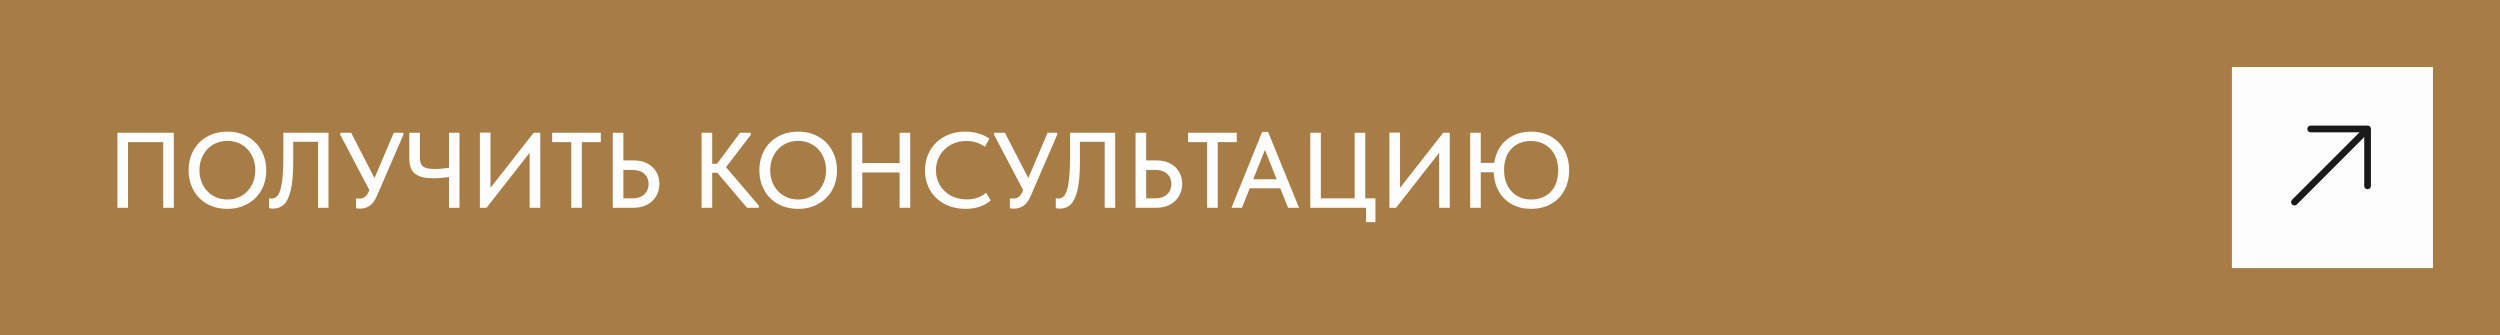
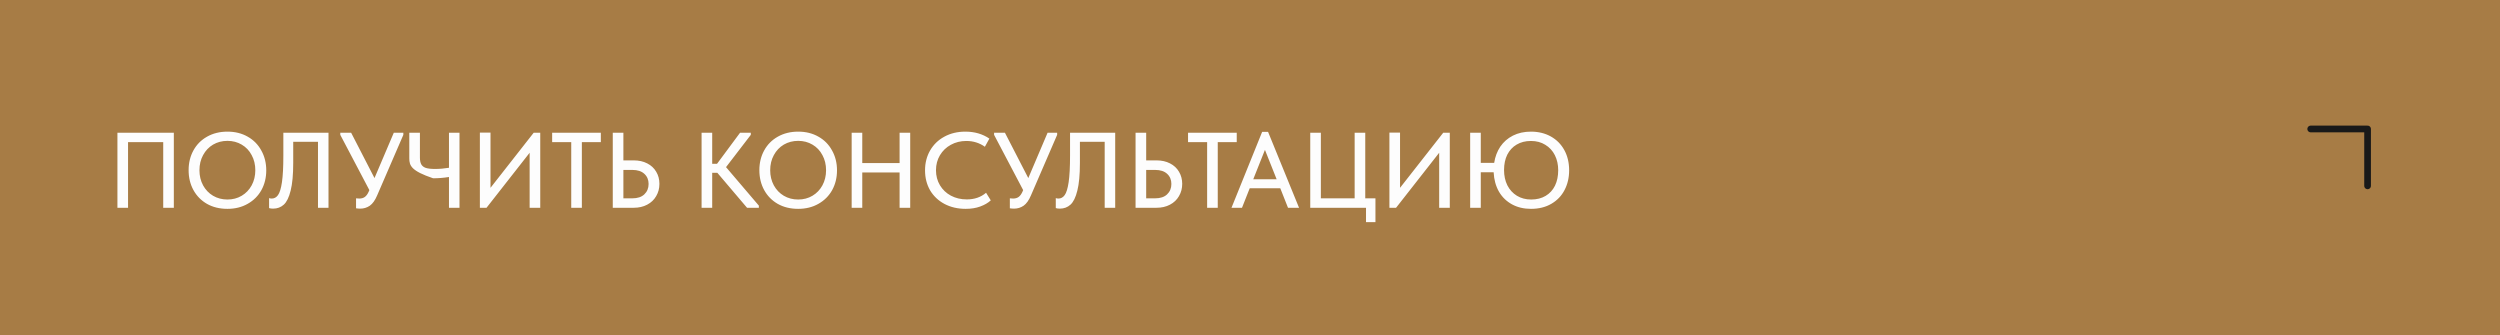
<svg xmlns="http://www.w3.org/2000/svg" width="373" height="50" viewBox="0 0 373 50" fill="none">
  <rect width="373" height="50" fill="#A77C45" />
-   <path d="M17.52 31V19.8H25.936V31H24.352V21.208H19.104V31H17.52ZM28.141 25.384C28.141 24.296 28.381 23.315 28.861 22.44C29.341 21.565 30.018 20.883 30.893 20.392C31.779 19.891 32.792 19.64 33.933 19.64C35.075 19.64 36.083 19.891 36.957 20.392C37.832 20.883 38.509 21.571 38.989 22.456C39.48 23.331 39.725 24.317 39.725 25.416C39.725 26.504 39.485 27.485 39.005 28.36C38.525 29.224 37.843 29.907 36.957 30.408C36.083 30.909 35.075 31.16 33.933 31.16C32.781 31.16 31.768 30.915 30.893 30.424C30.018 29.923 29.341 29.235 28.861 28.36C28.381 27.485 28.141 26.493 28.141 25.384ZM38.093 25.4C38.093 24.557 37.912 23.805 37.549 23.144C37.197 22.472 36.701 21.949 36.061 21.576C35.432 21.203 34.722 21.016 33.933 21.016C33.144 21.016 32.429 21.203 31.789 21.576C31.16 21.949 30.664 22.472 30.301 23.144C29.939 23.805 29.757 24.557 29.757 25.4C29.757 26.232 29.939 26.984 30.301 27.656C30.664 28.317 31.16 28.835 31.789 29.208C32.429 29.581 33.144 29.768 33.933 29.768C34.722 29.768 35.432 29.581 36.061 29.208C36.691 28.835 37.187 28.317 37.549 27.656C37.912 26.984 38.093 26.232 38.093 25.4ZM40.148 31.048V29.56C40.276 29.603 40.409 29.624 40.548 29.624C40.921 29.624 41.23 29.453 41.476 29.112C41.732 28.76 41.929 28.115 42.068 27.176C42.206 26.237 42.276 24.915 42.276 23.208V19.8H49.012V31H47.444V21.16H43.748V24.296C43.748 26.056 43.62 27.437 43.364 28.44C43.118 29.443 42.777 30.141 42.34 30.536C41.902 30.931 41.374 31.128 40.756 31.128C40.51 31.128 40.308 31.101 40.148 31.048ZM58.755 19.8H60.179V20.12L56.275 29.144C55.966 29.88 55.598 30.397 55.171 30.696C54.745 30.984 54.275 31.128 53.763 31.128C53.561 31.128 53.347 31.112 53.123 31.08V29.592C53.401 29.613 53.566 29.624 53.619 29.624C53.939 29.624 54.211 29.544 54.435 29.384C54.67 29.213 54.873 28.925 55.043 28.52L55.107 28.36L50.771 20.12V19.8H52.387L55.875 26.568L58.755 19.8ZM66.988 19.8H68.556V31H66.988V26.408C66.199 26.536 65.41 26.6 64.62 26.6C63.436 26.6 62.546 26.381 61.948 25.944C61.362 25.496 61.068 24.723 61.068 23.624V19.8H62.652V23.496C62.652 23.923 62.716 24.259 62.844 24.504C62.972 24.749 63.196 24.931 63.516 25.048C63.847 25.155 64.311 25.208 64.908 25.208C65.602 25.208 66.295 25.149 66.988 25.032V19.8ZM73.182 28.024L79.63 19.8H80.606V31H79.022V22.792L72.59 31H71.598V19.784H73.182V28.024ZM86.813 31H85.229V21.208H82.381V19.8H89.645V21.208H86.813V31ZM91.426 31V19.8H93.01V23.928H94.546C95.314 23.928 95.986 24.077 96.562 24.376C97.149 24.675 97.597 25.091 97.906 25.624C98.226 26.157 98.386 26.76 98.386 27.432C98.386 28.104 98.226 28.712 97.906 29.256C97.597 29.8 97.149 30.227 96.562 30.536C95.986 30.845 95.314 31 94.546 31H91.426ZM94.338 29.592C95.117 29.592 95.714 29.395 96.13 29C96.557 28.595 96.77 28.077 96.77 27.448C96.77 26.829 96.562 26.328 96.146 25.944C95.73 25.549 95.128 25.352 94.338 25.352H93.01V29.592H94.338ZM112.02 20.12L108.324 24.936L113.22 30.68V31H111.46L107.028 25.784H106.26V31H104.676V19.8H106.26V24.44H106.98L110.42 19.8H112.02V20.12ZM113.297 25.384C113.297 24.296 113.537 23.315 114.017 22.44C114.497 21.565 115.175 20.883 116.049 20.392C116.935 19.891 117.948 19.64 119.089 19.64C120.231 19.64 121.239 19.891 122.113 20.392C122.988 20.883 123.665 21.571 124.145 22.456C124.636 23.331 124.881 24.317 124.881 25.416C124.881 26.504 124.641 27.485 124.161 28.36C123.681 29.224 122.999 29.907 122.113 30.408C121.239 30.909 120.231 31.16 119.089 31.16C117.937 31.16 116.924 30.915 116.049 30.424C115.175 29.923 114.497 29.235 114.017 28.36C113.537 27.485 113.297 26.493 113.297 25.384ZM123.249 25.4C123.249 24.557 123.068 23.805 122.705 23.144C122.353 22.472 121.857 21.949 121.217 21.576C120.588 21.203 119.879 21.016 119.089 21.016C118.3 21.016 117.585 21.203 116.945 21.576C116.316 21.949 115.82 22.472 115.457 23.144C115.095 23.805 114.913 24.557 114.913 25.4C114.913 26.232 115.095 26.984 115.457 27.656C115.82 28.317 116.316 28.835 116.945 29.208C117.585 29.581 118.3 29.768 119.089 29.768C119.879 29.768 120.588 29.581 121.217 29.208C121.847 28.835 122.343 28.317 122.705 27.656C123.068 26.984 123.249 26.232 123.249 25.4ZM134.219 24.328V19.8H135.803V31H134.219V25.736H128.651V31H127.067V19.8H128.651V24.328H134.219ZM138.016 25.416C138.016 24.317 138.267 23.331 138.768 22.456C139.28 21.571 139.989 20.883 140.896 20.392C141.813 19.891 142.859 19.64 144.032 19.64C145.408 19.64 146.603 19.987 147.616 20.68L146.944 21.896C146.133 21.32 145.211 21.032 144.176 21.032C143.323 21.032 142.549 21.224 141.856 21.608C141.173 21.981 140.635 22.499 140.24 23.16C139.845 23.821 139.648 24.568 139.648 25.4C139.648 26.232 139.845 26.979 140.24 27.64C140.635 28.301 141.179 28.819 141.872 29.192C142.576 29.565 143.365 29.752 144.24 29.752C145.392 29.752 146.352 29.421 147.12 28.76L147.824 29.896C147.419 30.269 146.896 30.573 146.256 30.808C145.627 31.043 144.901 31.16 144.08 31.16C142.896 31.16 141.84 30.915 140.912 30.424C139.995 29.933 139.28 29.256 138.768 28.392C138.267 27.517 138.016 26.525 138.016 25.416ZM156.302 19.8H157.726V20.12L153.822 29.144C153.513 29.88 153.145 30.397 152.718 30.696C152.291 30.984 151.822 31.128 151.31 31.128C151.107 31.128 150.894 31.112 150.67 31.08V29.592C150.947 29.613 151.113 29.624 151.166 29.624C151.486 29.624 151.758 29.544 151.982 29.384C152.217 29.213 152.419 28.925 152.59 28.52L152.654 28.36L148.318 20.12V19.8H149.934L153.422 26.568L156.302 19.8ZM157.523 31.048V29.56C157.651 29.603 157.784 29.624 157.923 29.624C158.296 29.624 158.605 29.453 158.851 29.112C159.107 28.76 159.304 28.115 159.443 27.176C159.581 26.237 159.651 24.915 159.651 23.208V19.8H166.387V31H164.819V21.16H161.123V24.296C161.123 26.056 160.995 27.437 160.739 28.44C160.493 29.443 160.152 30.141 159.715 30.536C159.277 30.931 158.749 31.128 158.131 31.128C157.885 31.128 157.683 31.101 157.523 31.048ZM169.426 31V19.8H171.01V23.928H172.546C173.314 23.928 173.986 24.077 174.562 24.376C175.149 24.675 175.597 25.091 175.906 25.624C176.226 26.157 176.386 26.76 176.386 27.432C176.386 28.104 176.226 28.712 175.906 29.256C175.597 29.8 175.149 30.227 174.562 30.536C173.986 30.845 173.314 31 172.546 31H169.426ZM172.338 29.592C173.117 29.592 173.714 29.395 174.13 29C174.557 28.595 174.77 28.077 174.77 27.448C174.77 26.829 174.562 26.328 174.146 25.944C173.73 25.549 173.128 25.352 172.338 25.352H171.01V29.592H172.338ZM181.688 31H180.104V21.208H177.256V19.8H184.52V21.208H181.688V31ZM193.818 31H192.17L191.018 28.088H186.458L185.306 31H183.738L188.314 19.672H189.194L193.818 31ZM188.73 22.36L186.986 26.744H190.474L188.73 22.36ZM205.217 33.144H203.809V31H195.489V19.8H197.073V29.592H202.113V19.8H203.697V29.592H205.217V33.144ZM208.885 28.024L215.333 19.8H216.309V31H214.725V22.792L208.293 31H207.301V19.784H208.885V28.024ZM234.116 25.416C234.116 26.504 233.887 27.485 233.428 28.36C232.98 29.224 232.324 29.907 231.46 30.408C230.607 30.909 229.593 31.16 228.42 31.16C227.353 31.16 226.409 30.936 225.588 30.488C224.767 30.04 224.116 29.405 223.636 28.584C223.167 27.752 222.905 26.792 222.852 25.704H220.932V31H219.348V19.8H220.932V24.296H222.932C223.071 23.389 223.375 22.584 223.844 21.88C224.324 21.176 224.953 20.627 225.732 20.232C226.511 19.837 227.407 19.64 228.42 19.64C229.529 19.64 230.516 19.88 231.38 20.36C232.244 20.84 232.916 21.517 233.396 22.392C233.876 23.267 234.116 24.275 234.116 25.416ZM232.484 25.4C232.484 24.568 232.319 23.821 231.988 23.16C231.657 22.499 231.183 21.981 230.564 21.608C229.956 21.224 229.241 21.032 228.42 21.032C227.599 21.032 226.884 21.213 226.276 21.576C225.679 21.928 225.215 22.429 224.884 23.08C224.564 23.731 224.404 24.493 224.404 25.368C224.404 26.221 224.569 26.984 224.9 27.656C225.241 28.317 225.716 28.835 226.324 29.208C226.943 29.581 227.652 29.768 228.452 29.768C229.284 29.768 230.004 29.587 230.612 29.224C231.22 28.861 231.684 28.355 232.004 27.704C232.324 27.043 232.484 26.275 232.484 25.4Z" fill="#FDFDFD" />
-   <rect width="30" height="30" transform="translate(333 10)" fill="#FDFDFD" />
-   <path d="M342.334 30.153L352.94 19.546" stroke="#191919" stroke-linecap="round" stroke-linejoin="round" />
+   <path d="M17.52 31V19.8H25.936V31H24.352V21.208H19.104V31H17.52ZM28.141 25.384C28.141 24.296 28.381 23.315 28.861 22.44C29.341 21.565 30.018 20.883 30.893 20.392C31.779 19.891 32.792 19.64 33.933 19.64C35.075 19.64 36.083 19.891 36.957 20.392C37.832 20.883 38.509 21.571 38.989 22.456C39.48 23.331 39.725 24.317 39.725 25.416C39.725 26.504 39.485 27.485 39.005 28.36C38.525 29.224 37.843 29.907 36.957 30.408C36.083 30.909 35.075 31.16 33.933 31.16C32.781 31.16 31.768 30.915 30.893 30.424C30.018 29.923 29.341 29.235 28.861 28.36C28.381 27.485 28.141 26.493 28.141 25.384ZM38.093 25.4C38.093 24.557 37.912 23.805 37.549 23.144C37.197 22.472 36.701 21.949 36.061 21.576C35.432 21.203 34.722 21.016 33.933 21.016C33.144 21.016 32.429 21.203 31.789 21.576C31.16 21.949 30.664 22.472 30.301 23.144C29.939 23.805 29.757 24.557 29.757 25.4C29.757 26.232 29.939 26.984 30.301 27.656C30.664 28.317 31.16 28.835 31.789 29.208C32.429 29.581 33.144 29.768 33.933 29.768C34.722 29.768 35.432 29.581 36.061 29.208C36.691 28.835 37.187 28.317 37.549 27.656C37.912 26.984 38.093 26.232 38.093 25.4ZM40.148 31.048V29.56C40.276 29.603 40.409 29.624 40.548 29.624C40.921 29.624 41.23 29.453 41.476 29.112C41.732 28.76 41.929 28.115 42.068 27.176C42.206 26.237 42.276 24.915 42.276 23.208V19.8H49.012V31H47.444V21.16H43.748V24.296C43.748 26.056 43.62 27.437 43.364 28.44C43.118 29.443 42.777 30.141 42.34 30.536C41.902 30.931 41.374 31.128 40.756 31.128C40.51 31.128 40.308 31.101 40.148 31.048ZM58.755 19.8H60.179V20.12L56.275 29.144C55.966 29.88 55.598 30.397 55.171 30.696C54.745 30.984 54.275 31.128 53.763 31.128C53.561 31.128 53.347 31.112 53.123 31.08V29.592C53.401 29.613 53.566 29.624 53.619 29.624C53.939 29.624 54.211 29.544 54.435 29.384C54.67 29.213 54.873 28.925 55.043 28.52L55.107 28.36L50.771 20.12V19.8H52.387L55.875 26.568L58.755 19.8ZM66.988 19.8H68.556V31H66.988V26.408C66.199 26.536 65.41 26.6 64.62 26.6C61.362 25.496 61.068 24.723 61.068 23.624V19.8H62.652V23.496C62.652 23.923 62.716 24.259 62.844 24.504C62.972 24.749 63.196 24.931 63.516 25.048C63.847 25.155 64.311 25.208 64.908 25.208C65.602 25.208 66.295 25.149 66.988 25.032V19.8ZM73.182 28.024L79.63 19.8H80.606V31H79.022V22.792L72.59 31H71.598V19.784H73.182V28.024ZM86.813 31H85.229V21.208H82.381V19.8H89.645V21.208H86.813V31ZM91.426 31V19.8H93.01V23.928H94.546C95.314 23.928 95.986 24.077 96.562 24.376C97.149 24.675 97.597 25.091 97.906 25.624C98.226 26.157 98.386 26.76 98.386 27.432C98.386 28.104 98.226 28.712 97.906 29.256C97.597 29.8 97.149 30.227 96.562 30.536C95.986 30.845 95.314 31 94.546 31H91.426ZM94.338 29.592C95.117 29.592 95.714 29.395 96.13 29C96.557 28.595 96.77 28.077 96.77 27.448C96.77 26.829 96.562 26.328 96.146 25.944C95.73 25.549 95.128 25.352 94.338 25.352H93.01V29.592H94.338ZM112.02 20.12L108.324 24.936L113.22 30.68V31H111.46L107.028 25.784H106.26V31H104.676V19.8H106.26V24.44H106.98L110.42 19.8H112.02V20.12ZM113.297 25.384C113.297 24.296 113.537 23.315 114.017 22.44C114.497 21.565 115.175 20.883 116.049 20.392C116.935 19.891 117.948 19.64 119.089 19.64C120.231 19.64 121.239 19.891 122.113 20.392C122.988 20.883 123.665 21.571 124.145 22.456C124.636 23.331 124.881 24.317 124.881 25.416C124.881 26.504 124.641 27.485 124.161 28.36C123.681 29.224 122.999 29.907 122.113 30.408C121.239 30.909 120.231 31.16 119.089 31.16C117.937 31.16 116.924 30.915 116.049 30.424C115.175 29.923 114.497 29.235 114.017 28.36C113.537 27.485 113.297 26.493 113.297 25.384ZM123.249 25.4C123.249 24.557 123.068 23.805 122.705 23.144C122.353 22.472 121.857 21.949 121.217 21.576C120.588 21.203 119.879 21.016 119.089 21.016C118.3 21.016 117.585 21.203 116.945 21.576C116.316 21.949 115.82 22.472 115.457 23.144C115.095 23.805 114.913 24.557 114.913 25.4C114.913 26.232 115.095 26.984 115.457 27.656C115.82 28.317 116.316 28.835 116.945 29.208C117.585 29.581 118.3 29.768 119.089 29.768C119.879 29.768 120.588 29.581 121.217 29.208C121.847 28.835 122.343 28.317 122.705 27.656C123.068 26.984 123.249 26.232 123.249 25.4ZM134.219 24.328V19.8H135.803V31H134.219V25.736H128.651V31H127.067V19.8H128.651V24.328H134.219ZM138.016 25.416C138.016 24.317 138.267 23.331 138.768 22.456C139.28 21.571 139.989 20.883 140.896 20.392C141.813 19.891 142.859 19.64 144.032 19.64C145.408 19.64 146.603 19.987 147.616 20.68L146.944 21.896C146.133 21.32 145.211 21.032 144.176 21.032C143.323 21.032 142.549 21.224 141.856 21.608C141.173 21.981 140.635 22.499 140.24 23.16C139.845 23.821 139.648 24.568 139.648 25.4C139.648 26.232 139.845 26.979 140.24 27.64C140.635 28.301 141.179 28.819 141.872 29.192C142.576 29.565 143.365 29.752 144.24 29.752C145.392 29.752 146.352 29.421 147.12 28.76L147.824 29.896C147.419 30.269 146.896 30.573 146.256 30.808C145.627 31.043 144.901 31.16 144.08 31.16C142.896 31.16 141.84 30.915 140.912 30.424C139.995 29.933 139.28 29.256 138.768 28.392C138.267 27.517 138.016 26.525 138.016 25.416ZM156.302 19.8H157.726V20.12L153.822 29.144C153.513 29.88 153.145 30.397 152.718 30.696C152.291 30.984 151.822 31.128 151.31 31.128C151.107 31.128 150.894 31.112 150.67 31.08V29.592C150.947 29.613 151.113 29.624 151.166 29.624C151.486 29.624 151.758 29.544 151.982 29.384C152.217 29.213 152.419 28.925 152.59 28.52L152.654 28.36L148.318 20.12V19.8H149.934L153.422 26.568L156.302 19.8ZM157.523 31.048V29.56C157.651 29.603 157.784 29.624 157.923 29.624C158.296 29.624 158.605 29.453 158.851 29.112C159.107 28.76 159.304 28.115 159.443 27.176C159.581 26.237 159.651 24.915 159.651 23.208V19.8H166.387V31H164.819V21.16H161.123V24.296C161.123 26.056 160.995 27.437 160.739 28.44C160.493 29.443 160.152 30.141 159.715 30.536C159.277 30.931 158.749 31.128 158.131 31.128C157.885 31.128 157.683 31.101 157.523 31.048ZM169.426 31V19.8H171.01V23.928H172.546C173.314 23.928 173.986 24.077 174.562 24.376C175.149 24.675 175.597 25.091 175.906 25.624C176.226 26.157 176.386 26.76 176.386 27.432C176.386 28.104 176.226 28.712 175.906 29.256C175.597 29.8 175.149 30.227 174.562 30.536C173.986 30.845 173.314 31 172.546 31H169.426ZM172.338 29.592C173.117 29.592 173.714 29.395 174.13 29C174.557 28.595 174.77 28.077 174.77 27.448C174.77 26.829 174.562 26.328 174.146 25.944C173.73 25.549 173.128 25.352 172.338 25.352H171.01V29.592H172.338ZM181.688 31H180.104V21.208H177.256V19.8H184.52V21.208H181.688V31ZM193.818 31H192.17L191.018 28.088H186.458L185.306 31H183.738L188.314 19.672H189.194L193.818 31ZM188.73 22.36L186.986 26.744H190.474L188.73 22.36ZM205.217 33.144H203.809V31H195.489V19.8H197.073V29.592H202.113V19.8H203.697V29.592H205.217V33.144ZM208.885 28.024L215.333 19.8H216.309V31H214.725V22.792L208.293 31H207.301V19.784H208.885V28.024ZM234.116 25.416C234.116 26.504 233.887 27.485 233.428 28.36C232.98 29.224 232.324 29.907 231.46 30.408C230.607 30.909 229.593 31.16 228.42 31.16C227.353 31.16 226.409 30.936 225.588 30.488C224.767 30.04 224.116 29.405 223.636 28.584C223.167 27.752 222.905 26.792 222.852 25.704H220.932V31H219.348V19.8H220.932V24.296H222.932C223.071 23.389 223.375 22.584 223.844 21.88C224.324 21.176 224.953 20.627 225.732 20.232C226.511 19.837 227.407 19.64 228.42 19.64C229.529 19.64 230.516 19.88 231.38 20.36C232.244 20.84 232.916 21.517 233.396 22.392C233.876 23.267 234.116 24.275 234.116 25.416ZM232.484 25.4C232.484 24.568 232.319 23.821 231.988 23.16C231.657 22.499 231.183 21.981 230.564 21.608C229.956 21.224 229.241 21.032 228.42 21.032C227.599 21.032 226.884 21.213 226.276 21.576C225.679 21.928 225.215 22.429 224.884 23.08C224.564 23.731 224.404 24.493 224.404 25.368C224.404 26.221 224.569 26.984 224.9 27.656C225.241 28.317 225.716 28.835 226.324 29.208C226.943 29.581 227.652 29.768 228.452 29.768C229.284 29.768 230.004 29.587 230.612 29.224C231.22 28.861 231.684 28.355 232.004 27.704C232.324 27.043 232.484 26.275 232.484 25.4Z" fill="#FDFDFD" />
  <path d="M353.243 27.728V19.243H344.757" stroke="#191919" stroke-linecap="round" stroke-linejoin="round" />
</svg>